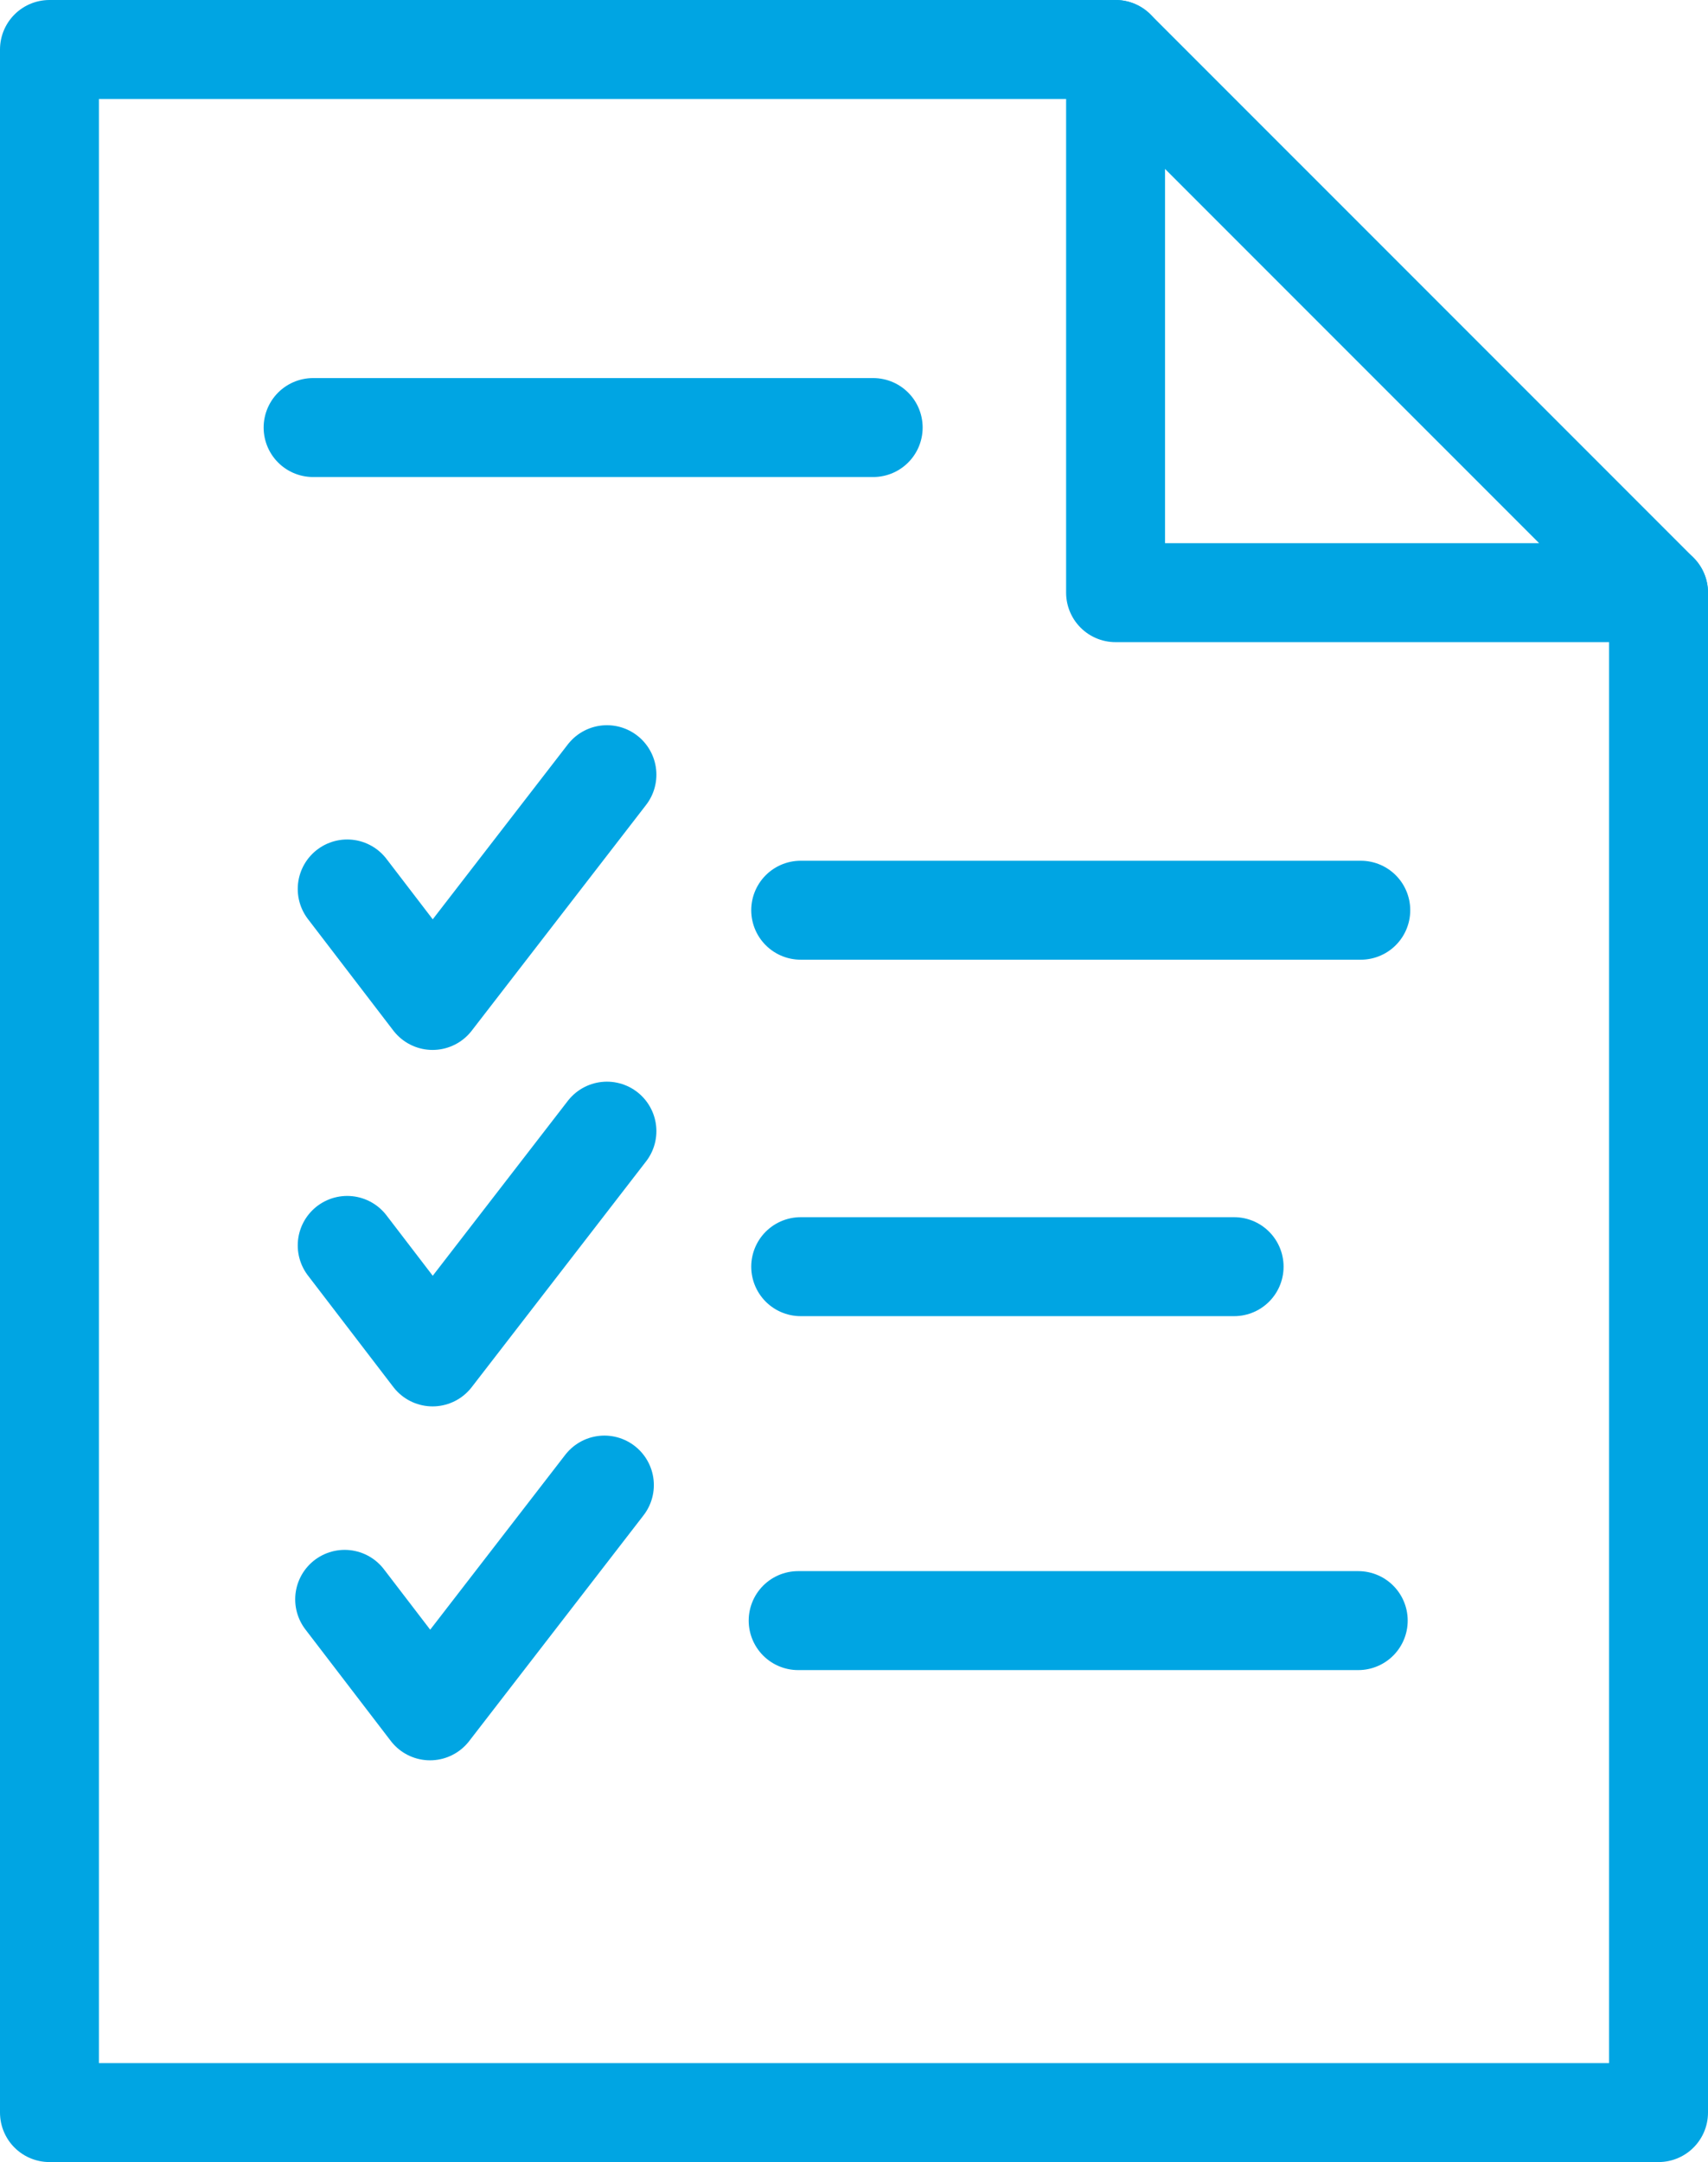
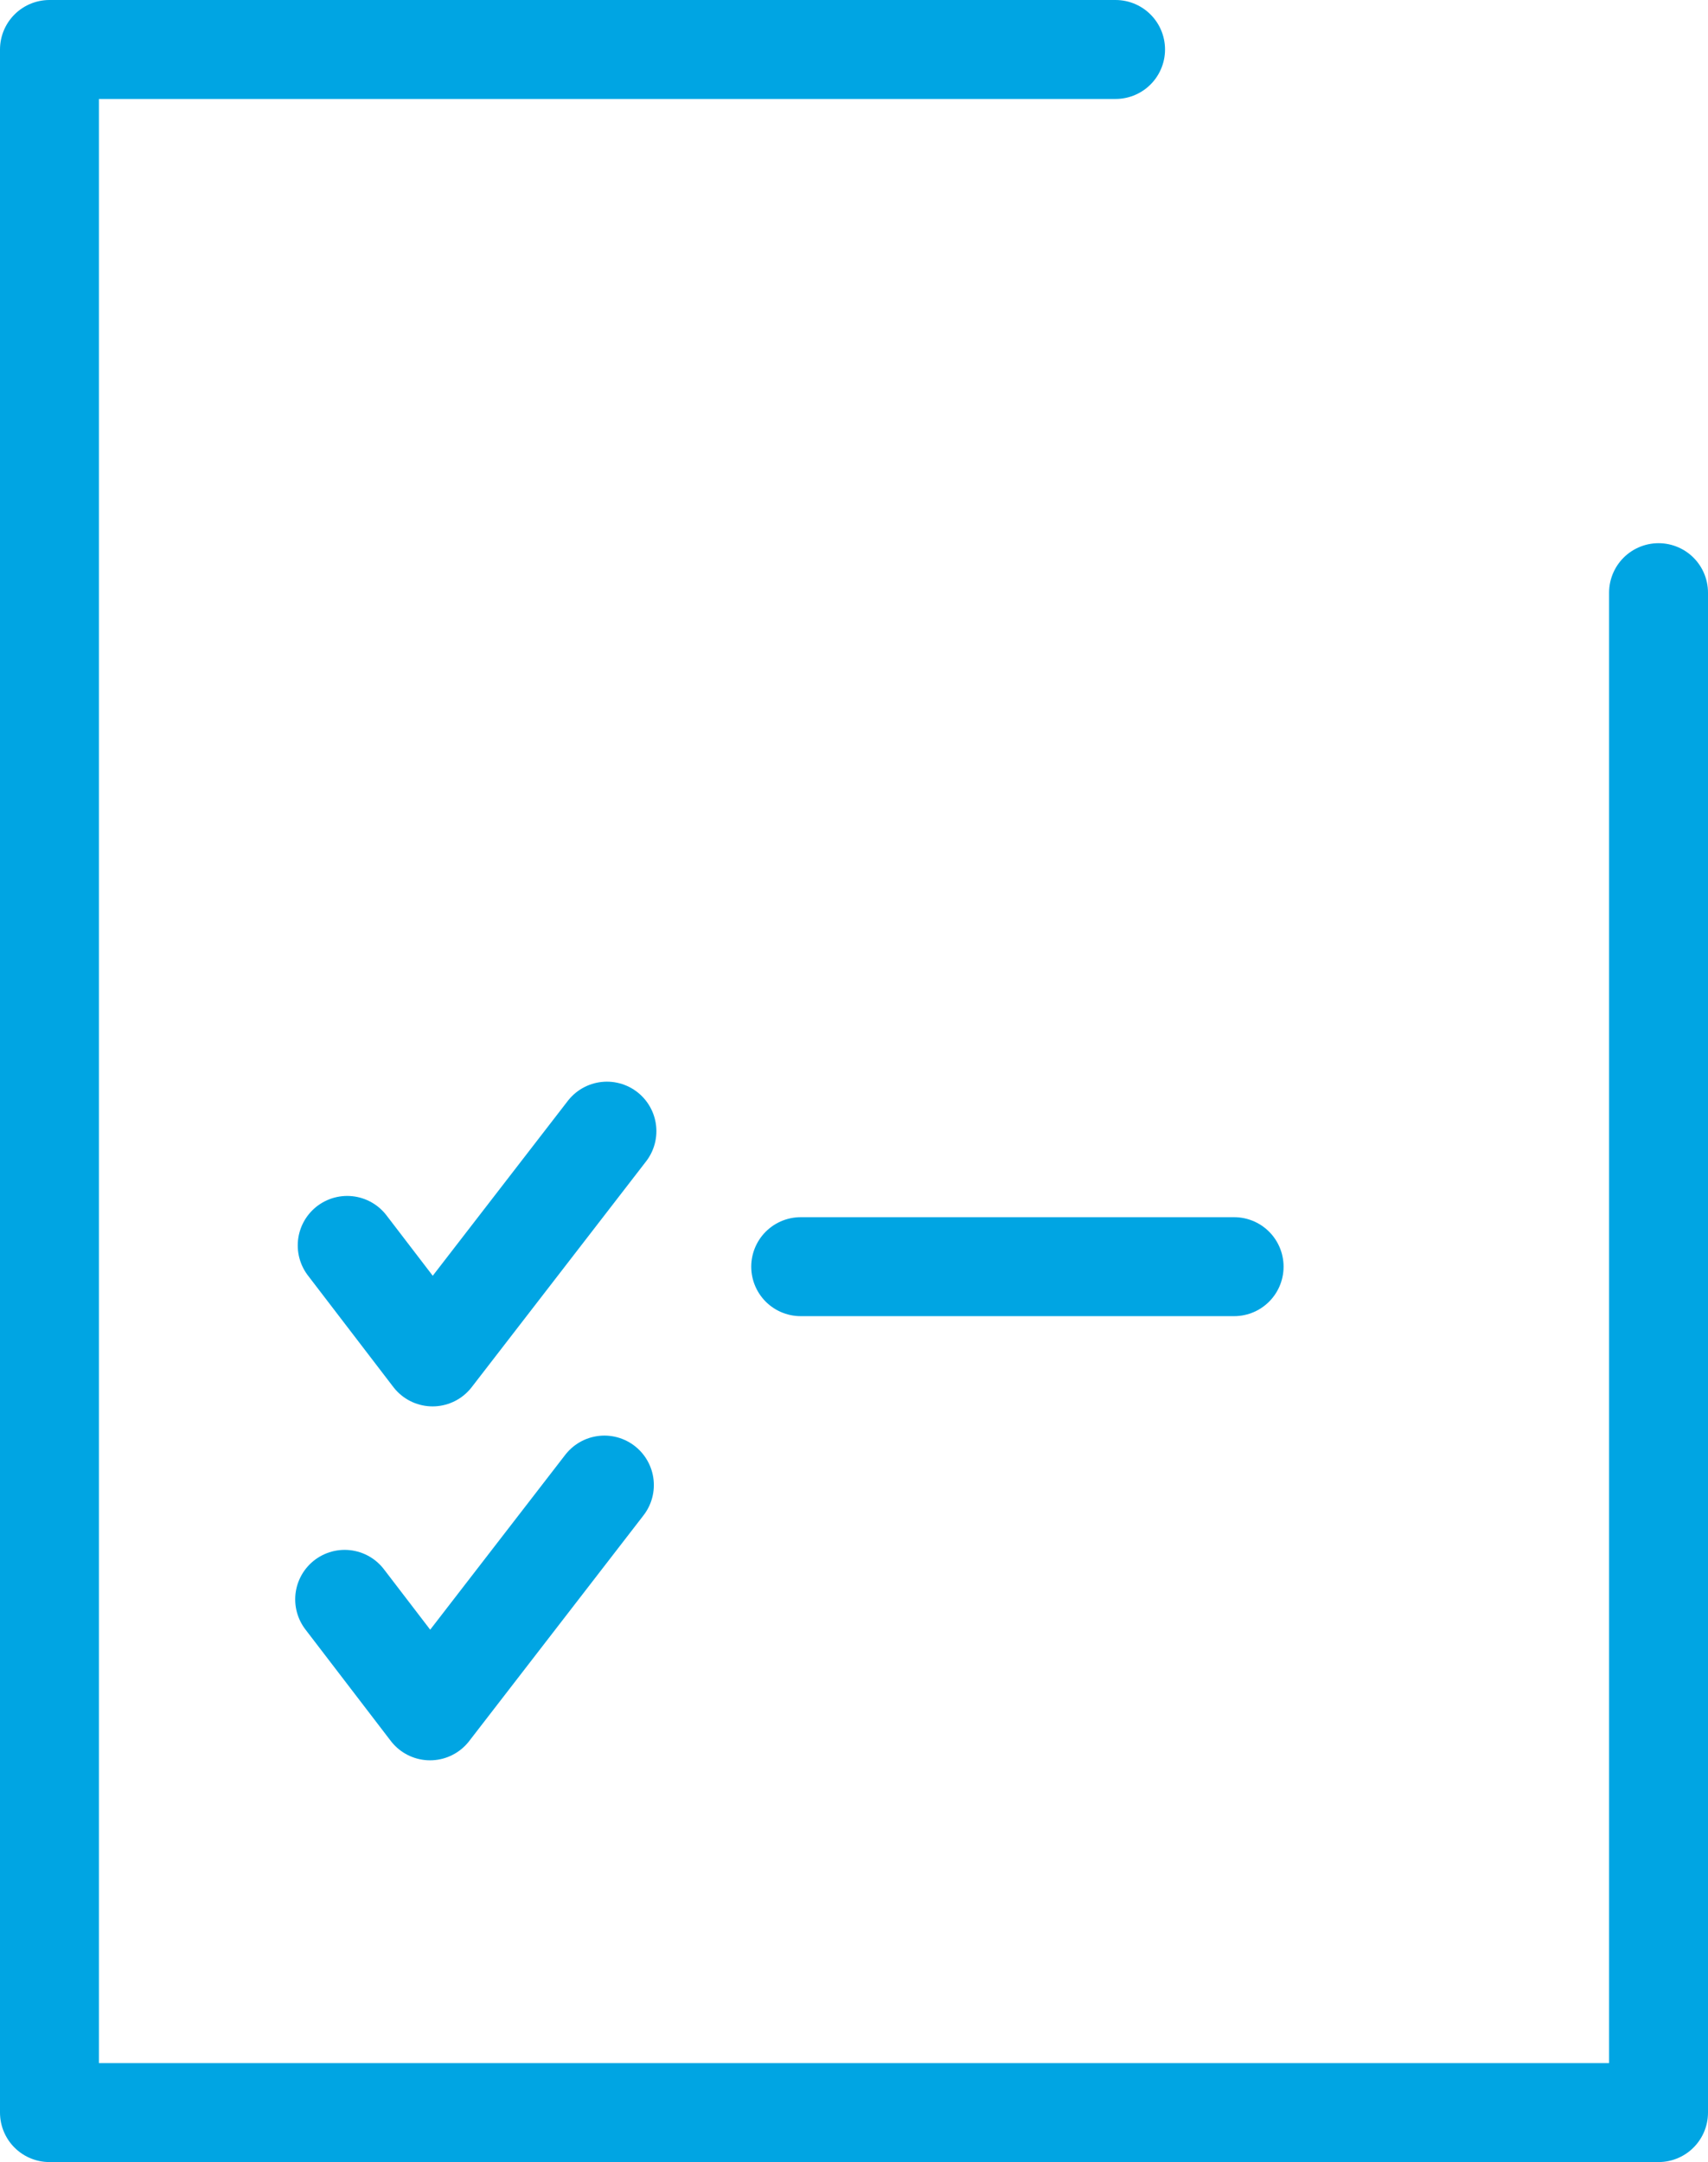
<svg xmlns="http://www.w3.org/2000/svg" id="uuid-8f9dbb55-b2cd-4b25-a5d0-0aac1f1c4477" data-name="レイヤー 2" width="241.74" height="305.858" viewBox="0 0 241.74 305.858">
  <g id="uuid-091cac94-4916-49ed-aa71-25cb0d9512fb" data-name="レイヤー 1">
    <g>
-       <polyline points="49.14 125.758 61.224 141.53 85.902 109.593" fill="none" stroke="#00a5e3" stroke-linecap="round" stroke-linejoin="round" stroke-width="14" />
-       <line x1="113.325" y1="128.765" x2="192.597" y2="128.765" fill="none" stroke="#00a5e3" stroke-linecap="round" stroke-linejoin="round" stroke-width="14" />
      <polyline points="49.14 176.184 61.224 191.956 85.902 160.019" fill="none" stroke="#00a5e3" stroke-linecap="round" stroke-linejoin="round" stroke-width="14" />
      <line x1="113.326" y1="179.191" x2="174.67" y2="179.191" fill="none" stroke="#00a5e3" stroke-linecap="round" stroke-linejoin="round" stroke-width="14" />
      <polyline points="48.781 226.254 60.864 242.025 85.542 210.088" fill="none" stroke="#00a5e3" stroke-linecap="round" stroke-linejoin="round" stroke-width="14" />
-       <path d="m112.966,229.261h79.272M44.314,60.484h79.272" fill="none" stroke="#00a5e3" stroke-linecap="round" stroke-linejoin="round" stroke-width="14" />
      <polyline points="157.891 7 7 7 7 298.858 234.74 298.858 234.74 83.843" fill="none" stroke="#00a5e3" stroke-linecap="round" stroke-linejoin="round" stroke-width="14" />
-       <polygon points="234.74 83.843 157.891 83.843 157.891 7 234.74 83.843 234.74 83.843" fill="none" stroke="#00a5e3" stroke-linecap="round" stroke-linejoin="round" stroke-width="14" />
    </g>
  </g>
</svg>